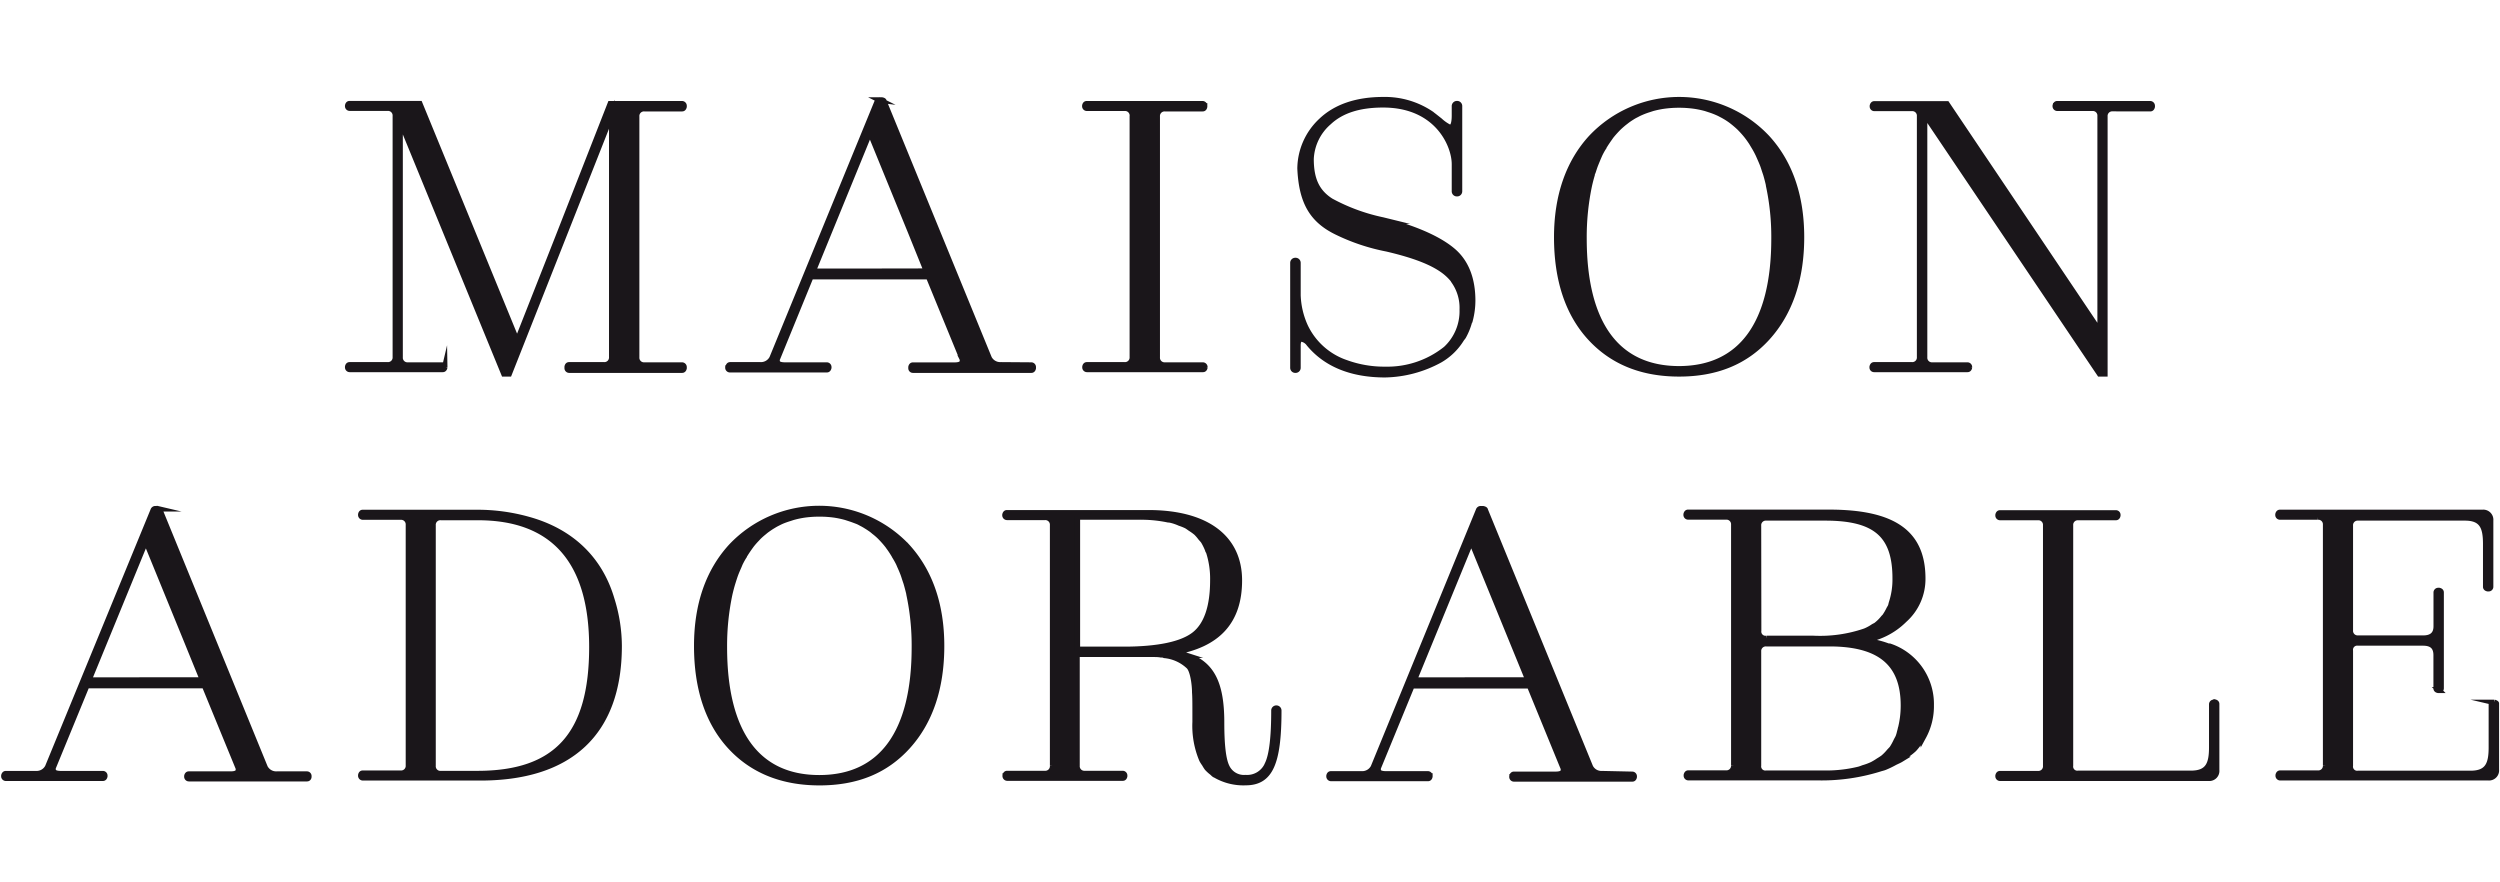
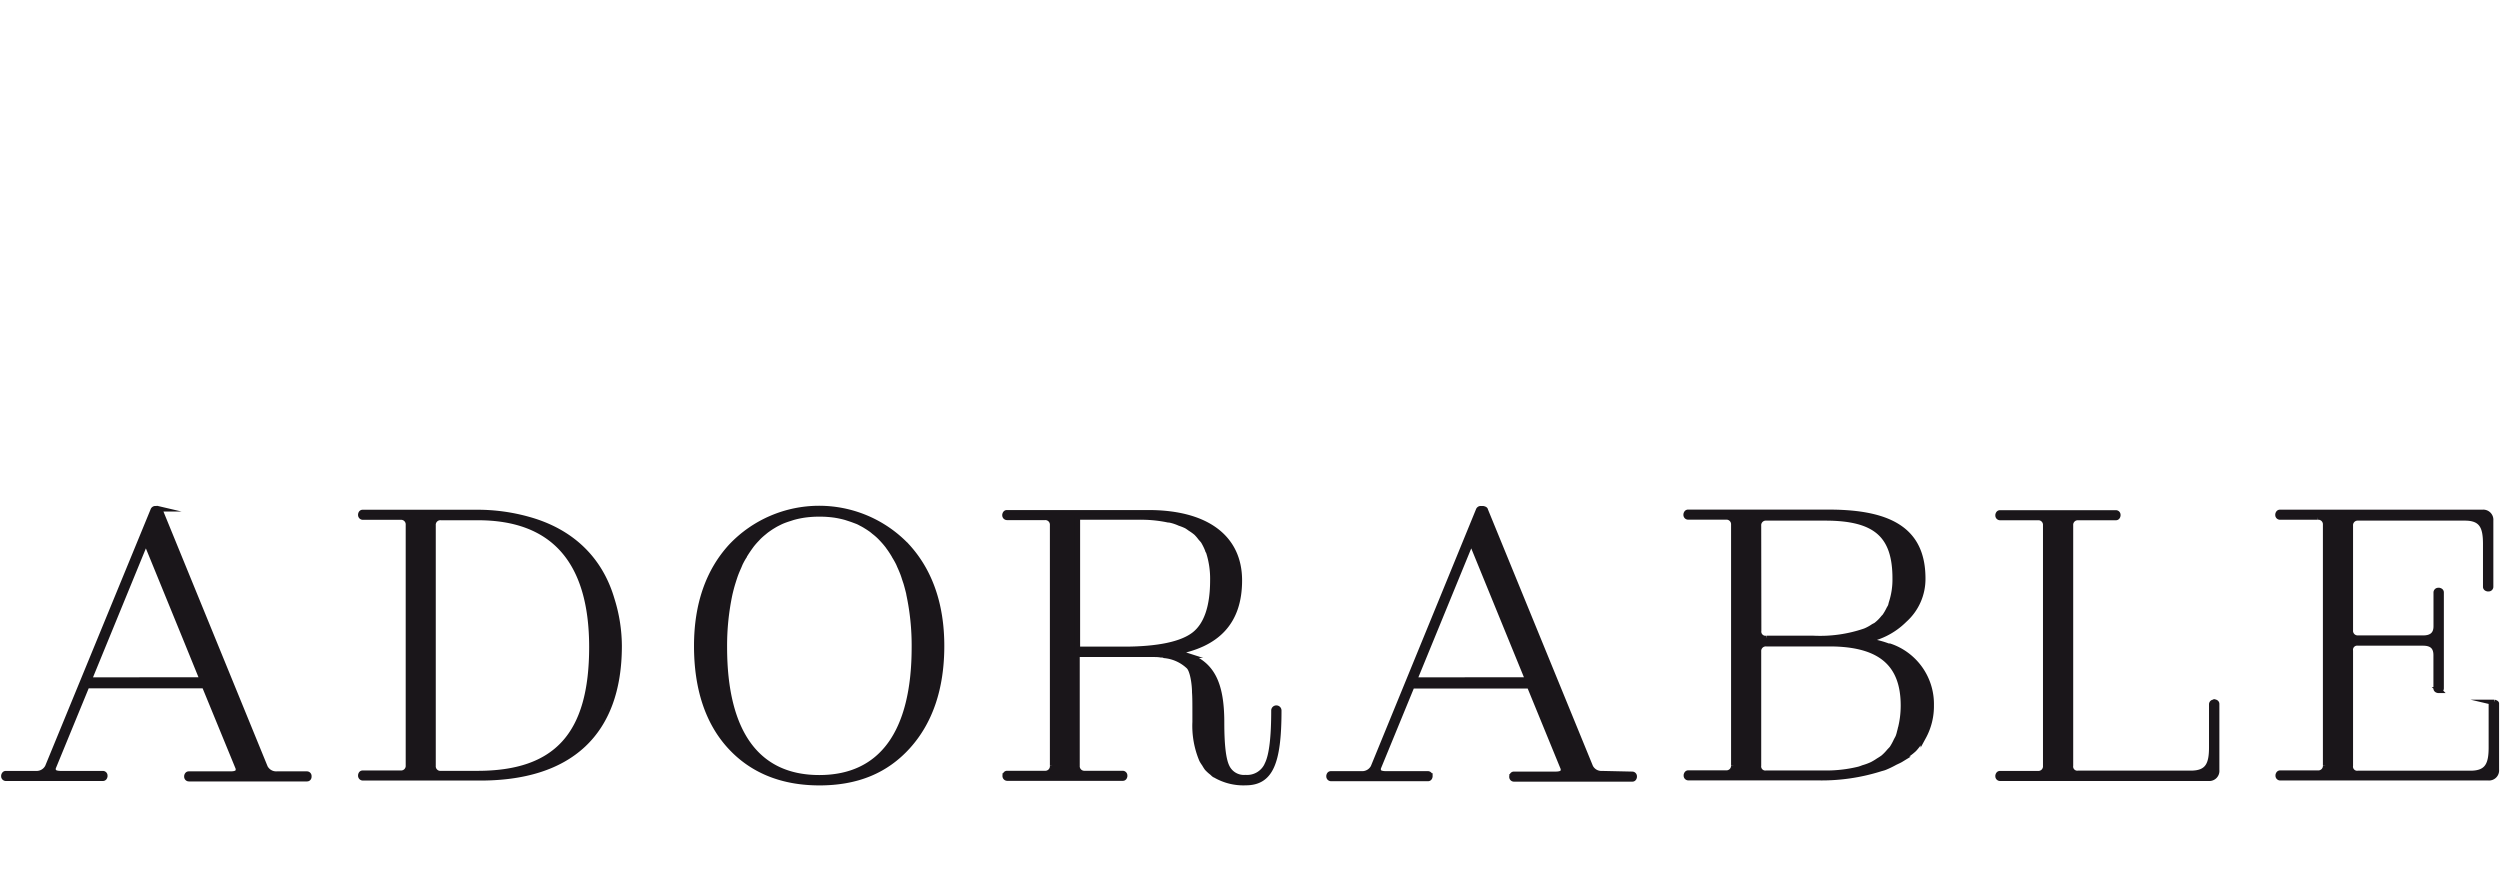
<svg xmlns="http://www.w3.org/2000/svg" id="Layer_1" data-name="Layer 1" viewBox="0 0 340 120">
  <defs>
    <style>.cls-1{fill:#1a161a;stroke:#1a161a;stroke-miterlimit:10;stroke-width:0.75px;}</style>
  </defs>
  <title>Maison Adorable_logo za site_340x120</title>
-   <path class="cls-1" d="M245,32.26c0-5.61-1.58-10.18-4.7-13.56a16.44,16.44,0,0,0-23.88,0c-3.12,3.38-4.7,8-4.7,13.56,0,5.78,1.52,10.38,4.54,13.67s7.05,4.91,12.1,4.91,9-1.61,12-4.91S245,38.06,245,32.26Zm-16.64,17.9c-8.46,0-12.94-6.13-12.94-17.74a34,34,0,0,1,.73-7.22v0c.11-.48.23-.95.37-1.42,0-.16.1-.31.15-.47s.2-.63.32-.93.24-.59.36-.88l.21-.48c.17-.35.36-.7.56-1,0-.09.09-.17.14-.26.21-.34.44-.67.67-1l.16-.23c.23-.29.48-.57.73-.84l.25-.26c.24-.24.5-.46.76-.68l.4-.31c.23-.18.48-.34.73-.5s.41-.24.63-.35a6.72,6.72,0,0,1,.66-.32,10.22,10.22,0,0,1,1-.37l.49-.16a12.72,12.72,0,0,1,1.61-.33h0a15.3,15.3,0,0,1,4,0h0a12.72,12.72,0,0,1,1.61.33l.49.16a10.22,10.22,0,0,1,1,.37,6.72,6.72,0,0,1,.66.32c.22.11.43.23.63.35s.5.32.74.5l.39.31c.26.22.52.44.76.68l.24.25c.26.28.51.56.74.86l.16.21c.23.32.46.65.67,1l.14.25a11.64,11.64,0,0,1,.56,1.05l.2.45c.13.3.26.59.38.9s.2.59.3.89.12.34.17.52c.13.45.25.91.35,1.37a.14.14,0,0,1,0,.07,33.26,33.26,0,0,1,.73,7.21C241.27,44,236.8,50.16,228.33,50.16ZM87.65,14.78h5.12c.14,0,.22-.1.26-.27h0v-.05s0,0,0-.06a.28.28,0,0,0-.29-.29H83L75.76,32.6,70.33,46.38,57.09,14.1H47.54c-.14,0-.22.1-.25.27l0,0v0s0,0,0,.06a.27.27,0,0,0,.29.28h5.13a1,1,0,0,1,1.06,1.07V48.56a1,1,0,0,1-1.06,1.06H47.54c-.14,0-.22.1-.25.27l0,0v0s0,0,0,.07a.27.27,0,0,0,.29.28H60.22c.14,0,.22-.1.26-.27h0V50s0,0,0-.06a.28.28,0,0,0-.29-.29H55.47a1,1,0,0,1-1.06-1.06l0-16.31V16.38L68.53,50.84h.72L76.3,33l6.9-17.46V48.56a1,1,0,0,1-1.06,1.06H77.39c-.14,0-.22.1-.25.27l0,0V50s0,0,0,.06a.27.27,0,0,0,.29.28H92.77c.14,0,.22-.1.26-.27h0V50s0,0,0-.06a.28.28,0,0,0-.29-.29H87.65a1,1,0,0,1-1.07-1.06V15.85A1,1,0,0,1,87.65,14.78Zm48.47,34.84a1.7,1.7,0,0,1-1.6-.91l-14.3-34.92c0-.11-.14-.16-.31-.19,0,0,0,0,0,0h-.14l-.13,0a.31.31,0,0,0-.34.23L105,48.71a1.7,1.7,0,0,1-1.6.91h-4.1c-.14,0-.22.1-.26.27V50A.11.11,0,0,0,99,50a.27.27,0,0,0,.29.28h13.17c.13,0,.21-.1.25-.27h0V50s0,0,0-.06a.27.27,0,0,0-.28-.29h-5.67c-.53,0-.86-.1-1-.3v0a.71.71,0,0,1,0-.67l4.52-11.06h16l4.54,11.07a.74.74,0,0,1,0,.67,0,0,0,0,0,0,0c-.15.2-.48.3-1,.3h-5.67c-.13,0-.22.1-.25.27l0,0V50s0,0,0,.06a.26.26,0,0,0,.28.28h16.09c.13,0,.22-.1.25-.27h0V50s0,0,0-.06a.27.27,0,0,0-.28-.29ZM115,36.9h-4.42L118.31,18l5.57,13.63L126,36.88Zm73.69-6.82-.65-.16A25.84,25.84,0,0,1,181,27.33c-1.89-1.21-2.7-2.91-2.7-5.71a7,7,0,0,1,2.43-5c1.7-1.59,4.12-2.37,7.38-2.37,7.33,0,9.7,5.45,9.7,8.08V26a.32.32,0,0,0,.34.34.32.32,0,0,0,.34-.34V14.44a.32.32,0,0,0-.34-.34.33.33,0,0,0-.34.34v1.24c0,1.12-.2,1.66-.63,1.66a5.53,5.53,0,0,1-1.36-.94c-.37-.29-.78-.62-1.22-.95a11.24,11.24,0,0,0-6.49-1.89c-3.64,0-6.47,1-8.43,2.87a9,9,0,0,0-2.87,6.49c.21,4.54,1.61,7,5,8.65a27.35,27.35,0,0,0,6.8,2.27c3.8.89,6.38,1.88,8,3.19l0,0a7,7,0,0,1,1,1,1.32,1.32,0,0,0,.12.2,6.31,6.31,0,0,1,1.14,3.87,7,7,0,0,1-2.28,5.4l-.11.08a12.75,12.75,0,0,1-8.07,2.66,15.21,15.21,0,0,1-5.35-.91,9.54,9.54,0,0,1-5.54-4.93,11.1,11.1,0,0,1-1-4.24V35.76a.32.32,0,0,0-.34-.33.32.32,0,0,0-.34.33V50a.32.32,0,0,0,.34.34.32.32,0,0,0,.34-.34V47c0-.59.16-.9.49-.9a1.57,1.57,0,0,1,1,.64c2.31,2.8,5.8,4.22,10.37,4.22a16.13,16.13,0,0,0,7.46-2,8.3,8.3,0,0,0,2.91-2.83c.09-.14.2-.24.28-.38a9,9,0,0,0,.81-2c0-.08.07-.15.1-.24a10.6,10.6,0,0,0,.34-2.61c0-3-.91-5.29-2.71-6.81S192.78,31.2,188.67,30.08Zm-30.25-15.3h5.13c.14,0,.22-.1.25-.27h0v-.05s0,0,0-.06a.28.28,0,0,0-.29-.29H147.79c-.14,0-.22.1-.25.27l0,0v0s0,0,0,.06a.27.27,0,0,0,.29.28h5.13A1,1,0,0,1,154,15.85V48.56a1,1,0,0,1-1.06,1.06h-5.13c-.14,0-.22.1-.25.27l0,0v0s0,0,0,.07a.27.27,0,0,0,.29.28h15.76c.14,0,.22-.1.25-.27h0V50s0,0,0-.06a.28.28,0,0,0-.29-.29h-5.13a1,1,0,0,1-1.06-1.06V15.85A1,1,0,0,1,158.42,14.78Zm134,0c.14,0,.22-.1.26-.27h0v-.05s0,0,0-.06a.28.28,0,0,0-.29-.29H279.78c-.14,0-.22.1-.26.27,0,0,0,0,0,0v0a.11.11,0,0,0,0,.06.27.27,0,0,0,.29.28h4.75a1,1,0,0,1,1.06,1.07l0,16.07V45.13l-20.84-31h-9.88c-.13,0-.21.1-.25.27,0,0,0,0,0,0v0s0,0,0,.06a.26.26,0,0,0,.28.28H260a1,1,0,0,1,1.07,1.07V48.56A1,1,0,0,1,260,49.62h-5.13c-.13,0-.21.1-.25.27l0,0v0s0,0,0,.07a.26.26,0,0,0,.28.28h12.69c.13,0,.22-.1.25-.27h0V50s0,0,0-.06a.27.27,0,0,0-.28-.29h-4.75a1,1,0,0,1-1.07-1.06V15.5l23.8,35.34h.72v-35a1,1,0,0,1,1.06-1.07Z" />
  <path class="cls-1" d="M257,87.89l-.18,0a12,12,0,0,0-1.54-.47,13.64,13.64,0,0,0-2-.32A9.85,9.85,0,0,0,259,84.3a7.44,7.44,0,0,0,2.49-5.62c0-6.21-3.93-9-12.75-9H229.57c-.13,0-.21.1-.25.27,0,0,0,0,0,0v0s0,0,0,.06a.27.27,0,0,0,.28.29h5.13a1,1,0,0,1,1.07,1.06v32.71a1,1,0,0,1-1.07,1.07h-5.13c-.13,0-.21.1-.25.27,0,0,0,0,0,0v0s0,0,0,.06a.27.27,0,0,0,.28.29h17.6a26.59,26.59,0,0,0,8.43-1.2c.21-.07.46-.12.66-.2a12.42,12.42,0,0,0,1.37-.66c.28-.14.6-.27.86-.43a9.65,9.65,0,0,0,1-.77,7.87,7.87,0,0,0,.76-.62,7.76,7.76,0,0,0,.83-1.08c.14-.2.32-.38.44-.59a8.69,8.69,0,0,0,1.06-4.29A8.29,8.29,0,0,0,257,87.89ZM239.15,71.5a1,1,0,0,1,1.06-1.07h8c6.86,0,9.54,2.31,9.54,8.25a10.24,10.24,0,0,1-.5,3.31c-.05.15-.07.33-.13.47s-.16.27-.23.42a7.32,7.32,0,0,1-.59,1,1.42,1.42,0,0,0-.13.12,5.77,5.77,0,0,1-1,1c-.11.08-.26.14-.38.21a6.19,6.19,0,0,1-1.14.62,18.79,18.79,0,0,1-7,1h-6.42a.94.94,0,0,1-1.06-1.06Zm19.29,27.76a7.7,7.7,0,0,1-.25.89c-.08.22-.21.41-.31.62a8,8,0,0,1-.55,1c-.12.16-.27.29-.4.44a6.88,6.88,0,0,1-.8.82,7.06,7.06,0,0,1-.64.42,8.18,8.18,0,0,1-.86.52,7.93,7.93,0,0,1-1.24.46,5.49,5.49,0,0,1-.57.2,18.71,18.71,0,0,1-4.78.53h-7.83a.94.94,0,0,1-1.06-1.06V88.61a1,1,0,0,1,1.06-1.07h8.58c6.88,0,10.08,2.68,10.08,8.41A12.77,12.77,0,0,1,258.44,99.26Zm42.71-3.74h0s0,0-.06,0a.27.27,0,0,0-.29.29v5.83c0,2.24-.47,3.54-2.84,3.54H282.64a.94.94,0,0,1-1.06-1.06V71.44a1,1,0,0,1,1.06-1.06h5.13c.13,0,.22-.1.25-.27,0,0,0,0,0,0v0s0,0,0-.07a.26.26,0,0,0-.28-.28H272c-.14,0-.22.1-.26.27,0,0,0,0,0,0v0s0,0,0,.06a.27.27,0,0,0,.29.29h5.12a1,1,0,0,1,1.07,1.06v32.71a1,1,0,0,1-1.07,1.07H272c-.14,0-.22.1-.26.27,0,0,0,0,0,0v0s0,0,0,.06a.27.27,0,0,0,.29.29h28.33a1,1,0,0,0,1.1-1.1v-9c0-.14-.1-.22-.27-.26Zm-189.7,10.92c5.07,0,9-1.61,12-4.92s4.6-7.86,4.6-13.67c0-5.61-1.59-10.17-4.7-13.56a16.47,16.47,0,0,0-23.89,0c-3.12,3.39-4.7,7.95-4.7,13.56,0,5.79,1.53,10.39,4.54,13.67S106.4,106.44,111.45,106.44ZM99.24,80.8v0c.11-.47.23-.94.37-1.41l.15-.48c.1-.31.2-.62.32-.93s.24-.58.37-.87l.2-.48c.18-.36.36-.7.56-1,0-.09.09-.18.14-.26.21-.34.44-.67.67-1,.06-.07.11-.15.16-.22a10,10,0,0,1,.74-.85l.24-.26a9.58,9.58,0,0,1,.76-.67c.13-.11.26-.22.4-.32s.48-.34.73-.49.41-.25.63-.36.43-.22.66-.32.64-.25,1-.36l.49-.16a12.7,12.7,0,0,1,1.61-.34h0a15.3,15.3,0,0,1,4,0h0a12.92,12.92,0,0,1,1.6.34l.49.16c.34.11.66.23,1,.36s.45.21.66.32a6.44,6.44,0,0,1,.63.36c.25.15.5.32.74.49l.39.32a8.09,8.09,0,0,1,.76.67l.25.26c.25.27.5.55.73.85a1.77,1.77,0,0,1,.16.22,11.44,11.44,0,0,1,.67,1,2,2,0,0,1,.14.25,11.45,11.45,0,0,1,.56,1c.07.15.13.31.2.46s.26.59.38.9.2.59.3.89.12.34.17.52c.13.45.25.91.36,1.37,0,0,0,0,0,.06a33.38,33.38,0,0,1,.73,7.21c0,11.61-4.47,17.75-12.94,17.75S98.51,99.62,98.51,88A34,34,0,0,1,99.24,80.8Zm240,14.73h-.06s0,0-.06,0a.27.27,0,0,0-.29.29v5.83c0,2.24-.47,3.54-2.84,3.54H320.7a.94.94,0,0,1-1.06-1.06V88.5a.94.94,0,0,1,1.06-1.06h8.85c1.19,0,1.77.54,1.77,1.65v4.54c0,.13.1.22.27.25,0,0,0,0,0,0h.11a.27.27,0,0,0,.29-.28V80.57c0-.14-.1-.22-.27-.26,0,0,0,0,0,0h-.11a.27.27,0,0,0-.28.29v4.58c0,1.07-.6,1.61-1.77,1.61H320.7a1,1,0,0,1-1.06-1.07V71.5a1,1,0,0,1,1.06-1.07h14.52c2.38,0,2.84,1.3,2.84,3.55v5.83c0,.13.1.22.27.25,0,0,0,0,0,0h.11a.26.26,0,0,0,.28-.28v-9a1,1,0,0,0-1.09-1.09H310.07c-.14,0-.22.1-.26.27,0,0,0,0,0,0v0s0,0,0,.06a.27.27,0,0,0,.29.29h5.12a1,1,0,0,1,1.07,1.06v32.71a1,1,0,0,1-1.07,1.07h-5.12c-.14,0-.22.1-.26.27,0,0,0,0,0,0v0s0,0,0,.06a.27.27,0,0,0,.29.29H338.4a1,1,0,0,0,1.1-1.1v-9C339.5,95.65,339.4,95.57,339.23,95.53Zm-165.64.78a.32.32,0,0,0-.34.34c0,3.6-.28,6-.86,7.23a3,3,0,0,1-3,1.88,2.58,2.58,0,0,1-2.57-1.5c-.48-1-.7-3-.7-6,0-5.4-1.36-8.06-4.9-9.16a11.32,11.32,0,0,0-1.62-.39c6-1,8.94-4.18,8.94-9.78,0-5.84-4.51-9.19-12.37-9.19H136.93c-.13,0-.21.1-.25.27,0,0,0,0,0,0v0s0,0,0,.06a.28.28,0,0,0,.28.29h5.13a1,1,0,0,1,1.07,1.06v32.71a1,1,0,0,1-1.07,1.07h-5.13c-.13,0-.21.1-.25.27,0,0,0,0,0,0v0s0,0,0,.06a.28.28,0,0,0,.28.29H152.7c.14,0,.22-.1.25-.27,0,0,0,0,0,0v0s0,0,0-.07a.27.27,0,0,0-.29-.28h-5.13a1,1,0,0,1-1.06-1.07l0-15.15h8.93c.48,0,.89,0,1.31,0s.82,0,1.18.07c.18,0,.32,0,.48.08a5.57,5.57,0,0,1,3.26,1.46c.58.48.86,2.43.86,3.6.05.6.05,1.57.05,2.92v1.08a11.9,11.9,0,0,0,.92,5.15,4.3,4.3,0,0,0,.35.55,5.5,5.5,0,0,0,.36.57,5.34,5.34,0,0,0,.66.6c.1.08.19.19.3.27s.13.06.19.1a7.57,7.57,0,0,0,4.09,1c3.32,0,4.5-2.56,4.5-9.79A.32.32,0,0,0,173.59,96.31Zm-20.84-8-6.24,0v-18h8.56a17.84,17.84,0,0,1,3.81.38c.23,0,.49.08.71.14a7.12,7.12,0,0,1,.85.32,7,7,0,0,1,.88.35c.24.13.43.29.65.43a7.4,7.4,0,0,1,.7.51,5.54,5.54,0,0,1,.59.68c.14.17.3.32.42.5a8.46,8.46,0,0,1,.57,1.17c0,.1.09.18.13.28a11.91,11.91,0,0,1,.56,3.86c0,3.6-.86,6.08-2.53,7.38S157.56,88.32,152.75,88.32ZM84.2,87.85a21.35,21.35,0,0,0-1-6.34C81.59,76,77.65,72.24,71.82,70.64a25.52,25.52,0,0,0-6.9-.94H49.32c-.14,0-.22.1-.25.27,0,0,0,0,0,0v0s0,0,0,.06a.28.28,0,0,0,.29.29h5.13a1,1,0,0,1,1.06,1.06v32.71a1,1,0,0,1-1.06,1.07H49.32c-.14,0-.22.1-.25.27,0,0,0,0,0,0v0s0,0,0,.06a.28.28,0,0,0,.29.29h15.6C77.54,105.9,84.2,99.66,84.2,87.85Zm-25.31,16.3V71.44A1,1,0,0,1,60,70.38h5C75.26,70.38,80.5,76.31,80.5,88c0,11.9-4.8,17.21-15.58,17.21H60A1,1,0,0,1,58.89,104.15Zm159,1.07a1.68,1.68,0,0,1-1.6-.91L202,69.39c0-.11-.14-.16-.31-.2,0,0,0,0,0,0h-.27a.31.31,0,0,0-.34.22l-14.3,34.93a1.71,1.71,0,0,1-1.61.91H181c-.14,0-.22.1-.25.27,0,0,0,0,0,0v0s0,0,0,.06a.28.28,0,0,0,.29.29h13.17c.14,0,.22-.1.25-.27,0,0,0,0,0,0v0s0,0,0-.07a.27.27,0,0,0-.29-.28h-5.67c-.53,0-.86-.1-1-.3l0,0a.76.76,0,0,1,0-.68l4.52-11h16l4.53,11.06a.73.73,0,0,1,0,.68,0,0,0,0,1,0,0c-.14.2-.47.3-1,.3h-5.66c-.14,0-.22.1-.26.27,0,0,0,0,0,0v0s0,0,0,.06a.27.27,0,0,0,.29.29H222c.14,0,.22-.1.25-.27,0,0,0,0,0,0v0s0,0,0-.07a.27.27,0,0,0-.29-.28ZM196.76,92.49h-4.42l7.75-18.9,5.57,13.63,2.15,5.26ZM42,105.63s0,0,0,0v0s0,0,0-.07a.26.26,0,0,0-.28-.28H37.65a1.7,1.7,0,0,1-1.6-.91L21.75,69.39c0-.11-.14-.16-.31-.2s0,0,0,0h-.27a.31.31,0,0,0-.34.22L6.49,104.31a1.7,1.7,0,0,1-1.6.91H.79c-.14,0-.22.1-.26.27,0,0,0,0,0,0v0s0,0,0,.06a.27.27,0,0,0,.29.29H14c.13,0,.22-.1.25-.27,0,0,0,0,0,0v0s0,0,0-.07a.26.26,0,0,0-.28-.28H8.29c-.53,0-.86-.1-1-.3,0,0,0,0,0,0a.73.73,0,0,1,0-.68l4.52-11h16l4.54,11.06a.76.76,0,0,1,0,.68,0,0,0,0,0,0,0c-.15.2-.48.3-1,.3H25.67c-.13,0-.22.1-.25.27,0,0,0,0,0,0v0s0,0,0,.06a.27.27,0,0,0,.28.29H41.76C41.89,105.9,42,105.8,42,105.63ZM16.51,92.49H12.09l7.75-18.9,5.57,13.63,2.14,5.26Z" />
</svg>